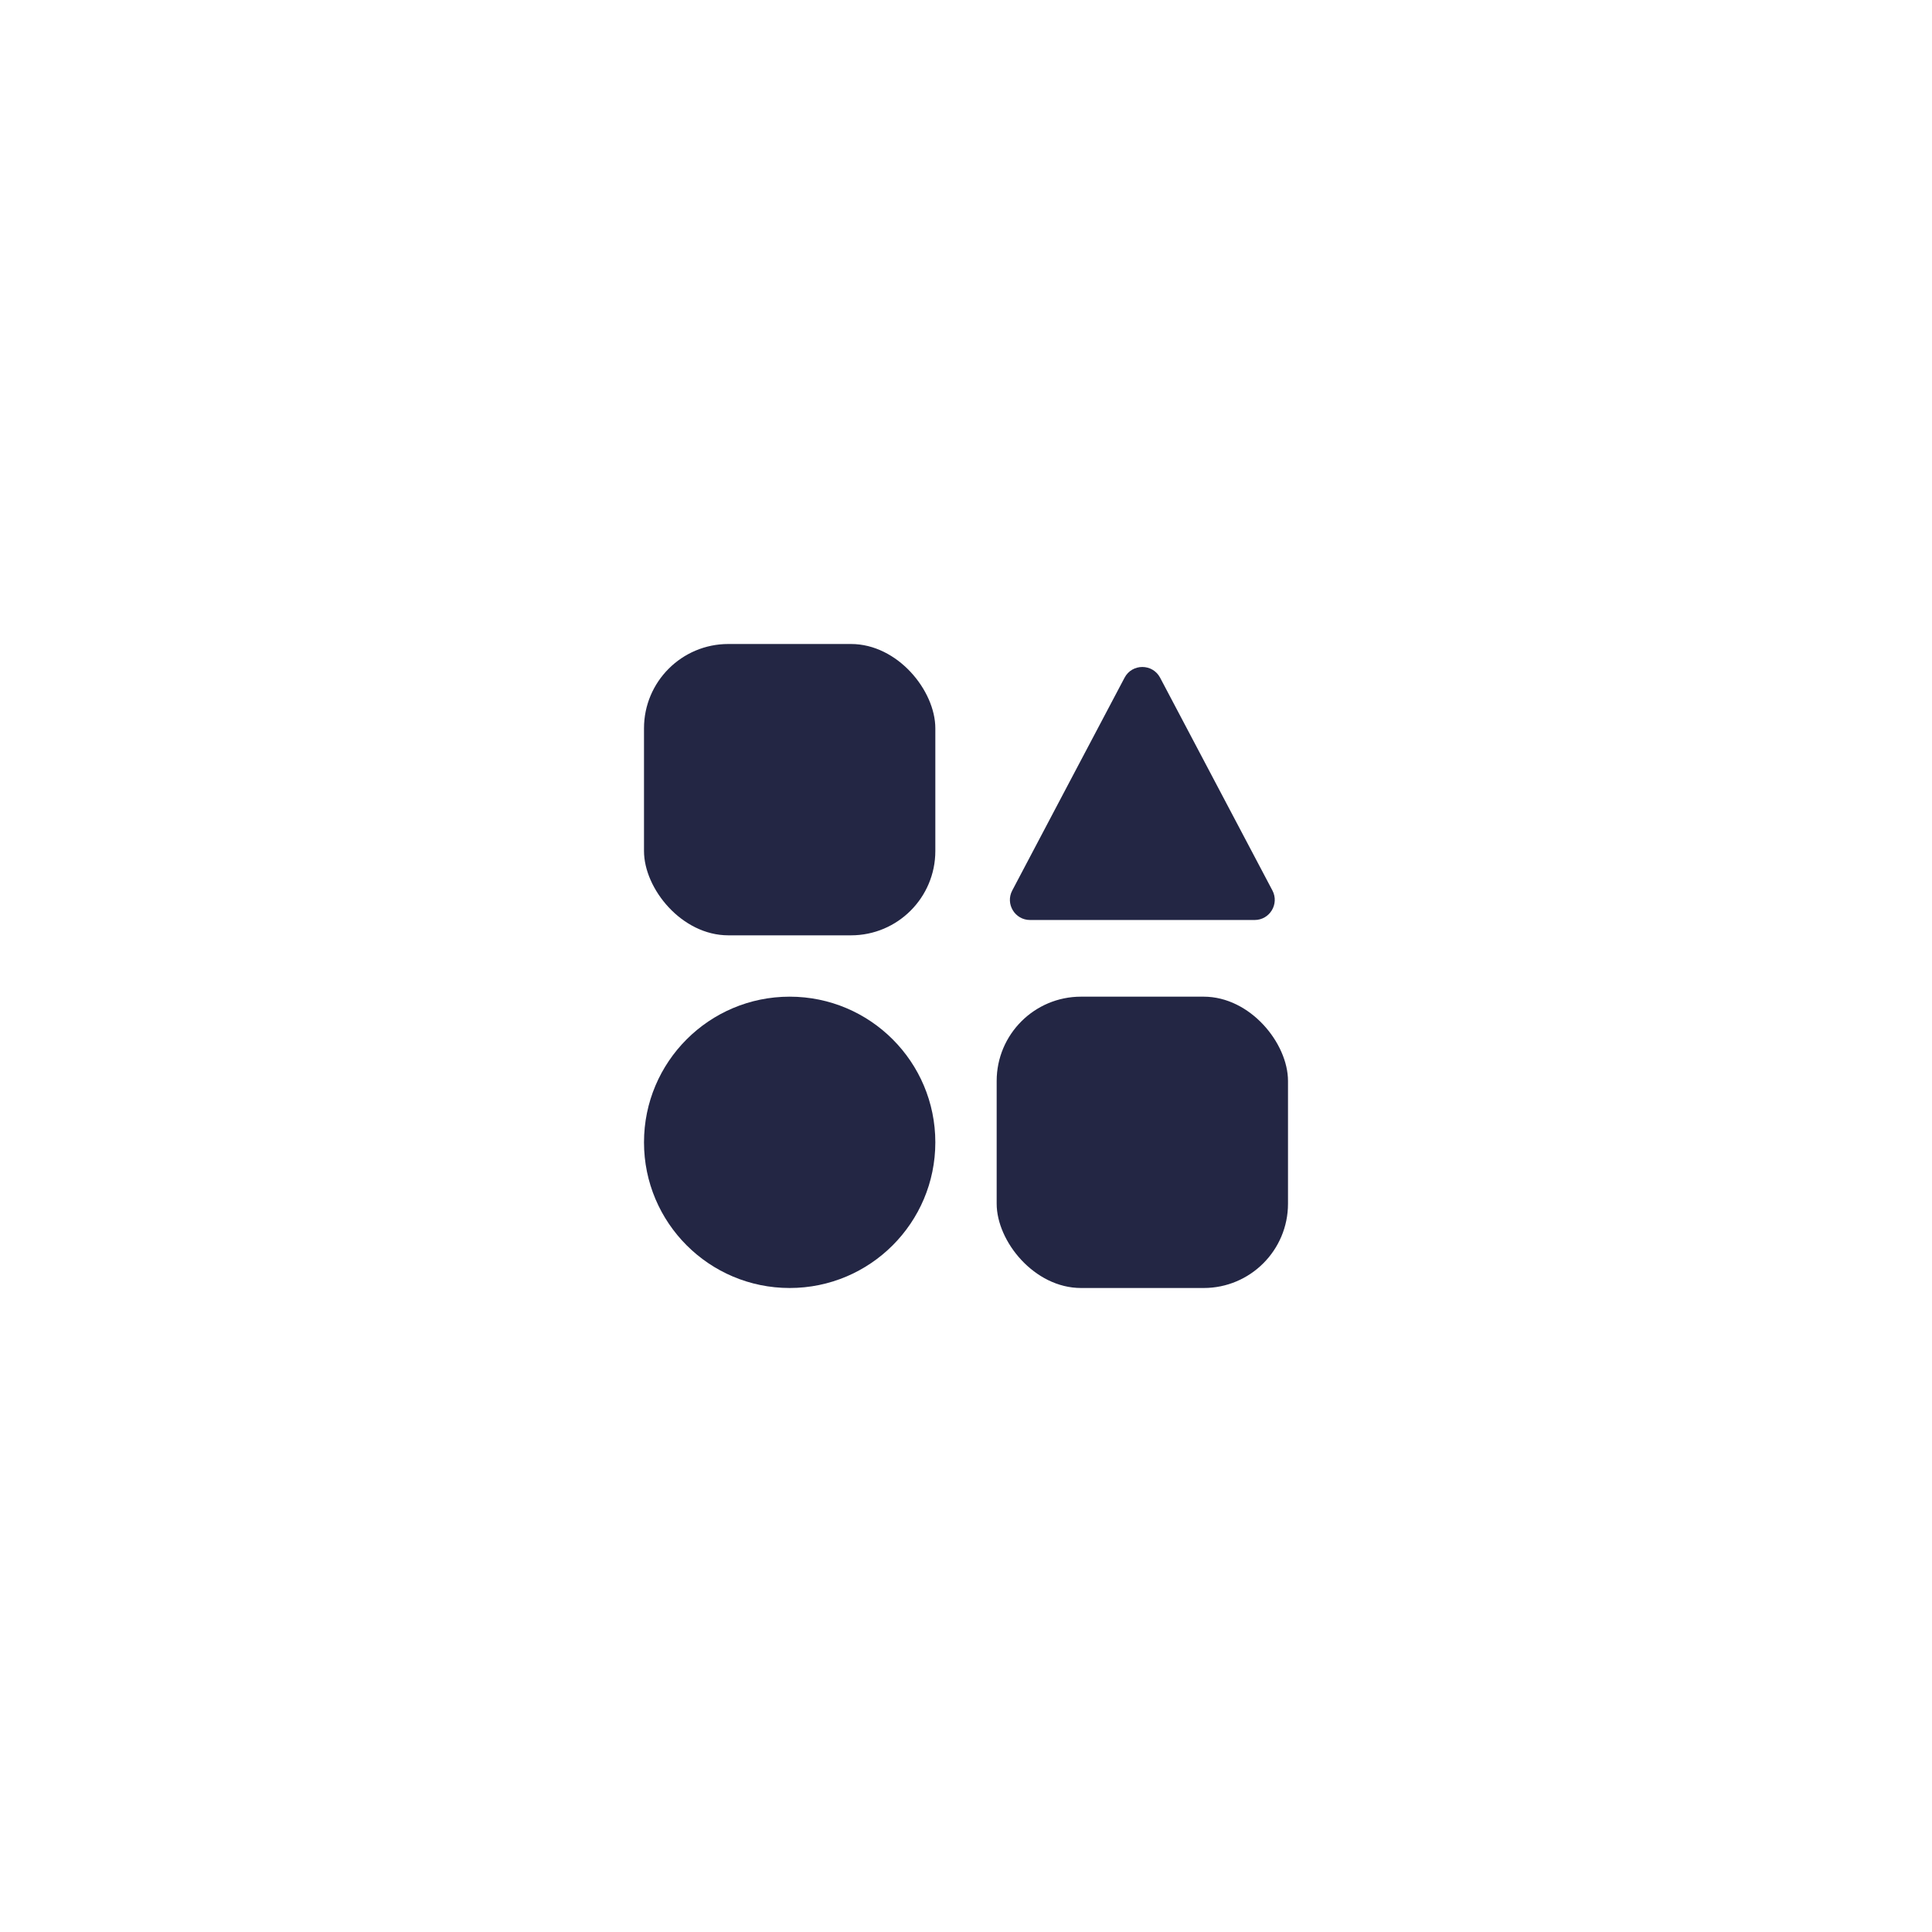
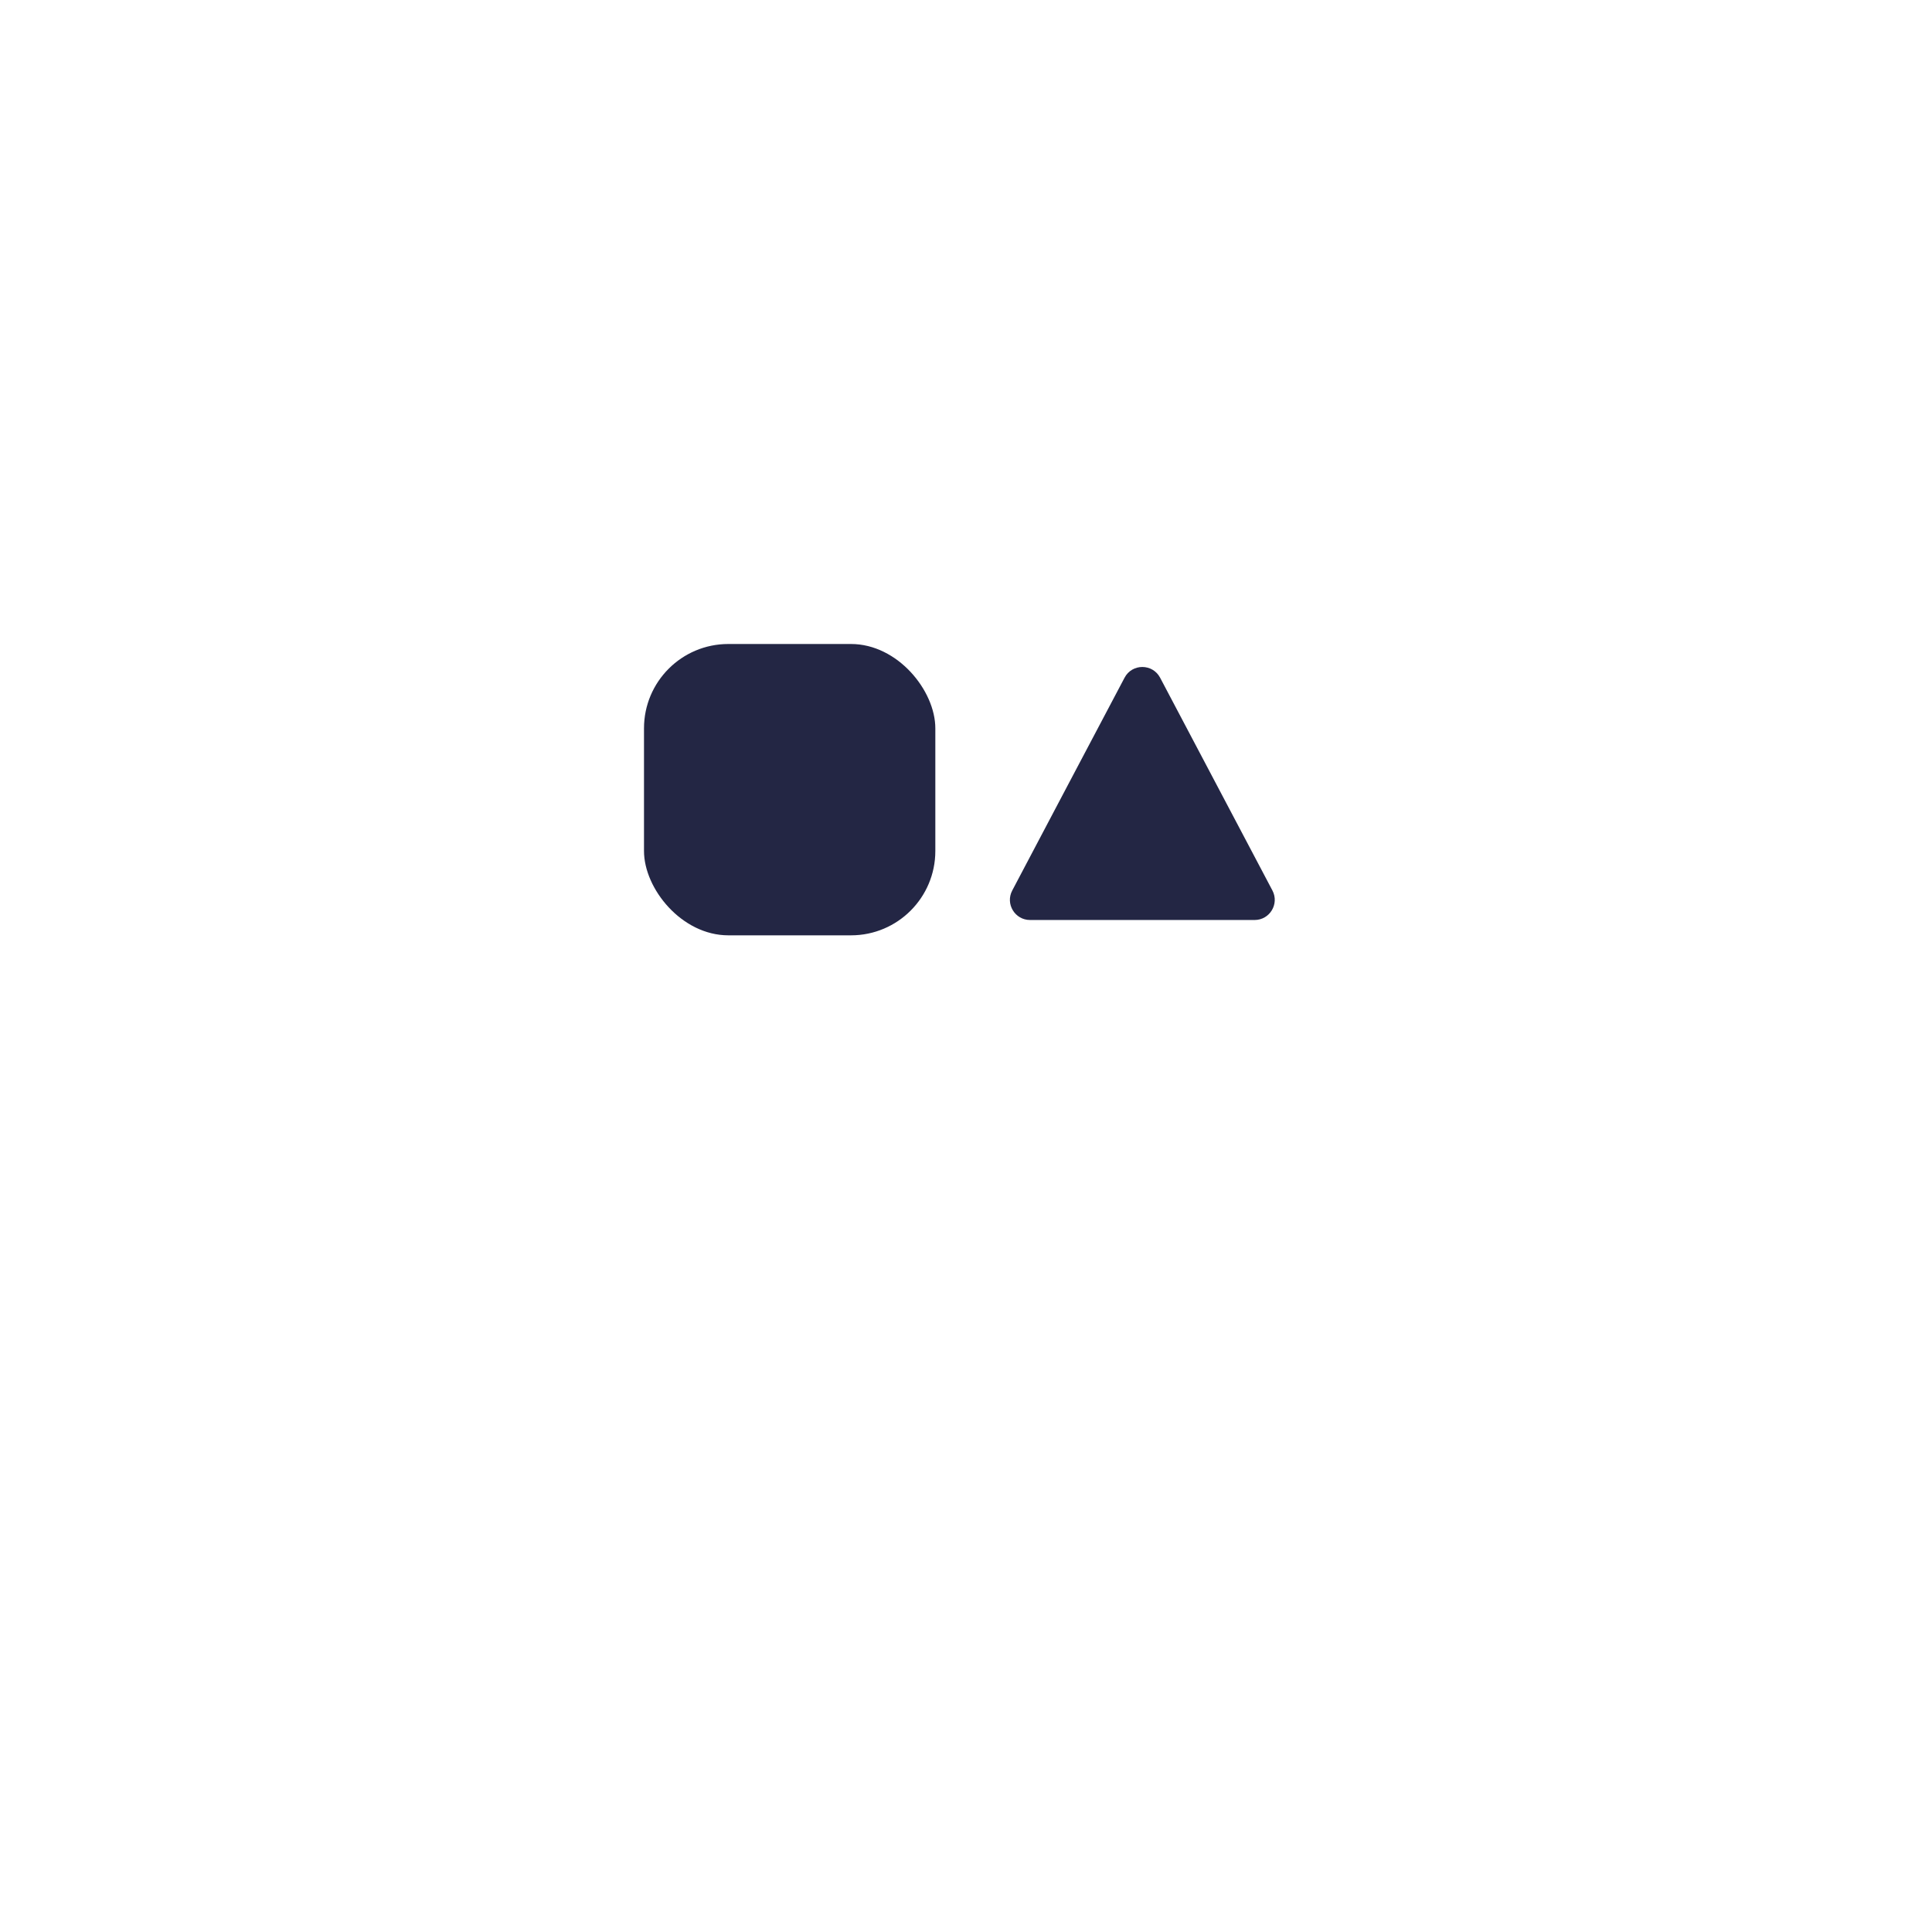
<svg xmlns="http://www.w3.org/2000/svg" width="48" height="48" viewBox="0 0 48 48" fill="none">
-   <path d="M23.238 28.381C23.238 30.379 21.618 32 19.619 32C17.62 32 16 30.379 16 28.381C16 26.382 17.62 24.762 19.619 24.762C21.618 24.762 23.238 26.382 23.238 28.381Z" fill="#232644" />
  <path d="M28.823 16.838C28.635 16.482 28.126 16.482 27.939 16.838L26.571 19.428L25.149 22.124C24.973 22.457 25.215 22.857 25.591 22.857H31.171C31.547 22.857 31.788 22.457 31.613 22.124L30.19 19.428L28.823 16.838Z" fill="#232644" />
-   <path d="M26.857 24.762H29.905C31.062 24.762 32 25.919 32 26.857V29.905C32 31.062 31.062 32 29.905 32H26.857C25.7 32 24.762 30.843 24.762 29.905V26.857C24.762 25.7 25.7 24.762 26.857 24.762Z" fill="#232644" />
  <path d="M18.095 16H21.143C22.3 16 23.238 17.157 23.238 18.095V21.143C23.238 22.3 22.3 23.238 21.143 23.238H18.095C16.938 23.238 16 22.081 16 21.143V18.095C16 16.938 16.938 16 18.095 16Z" fill="#232644" />
</svg>